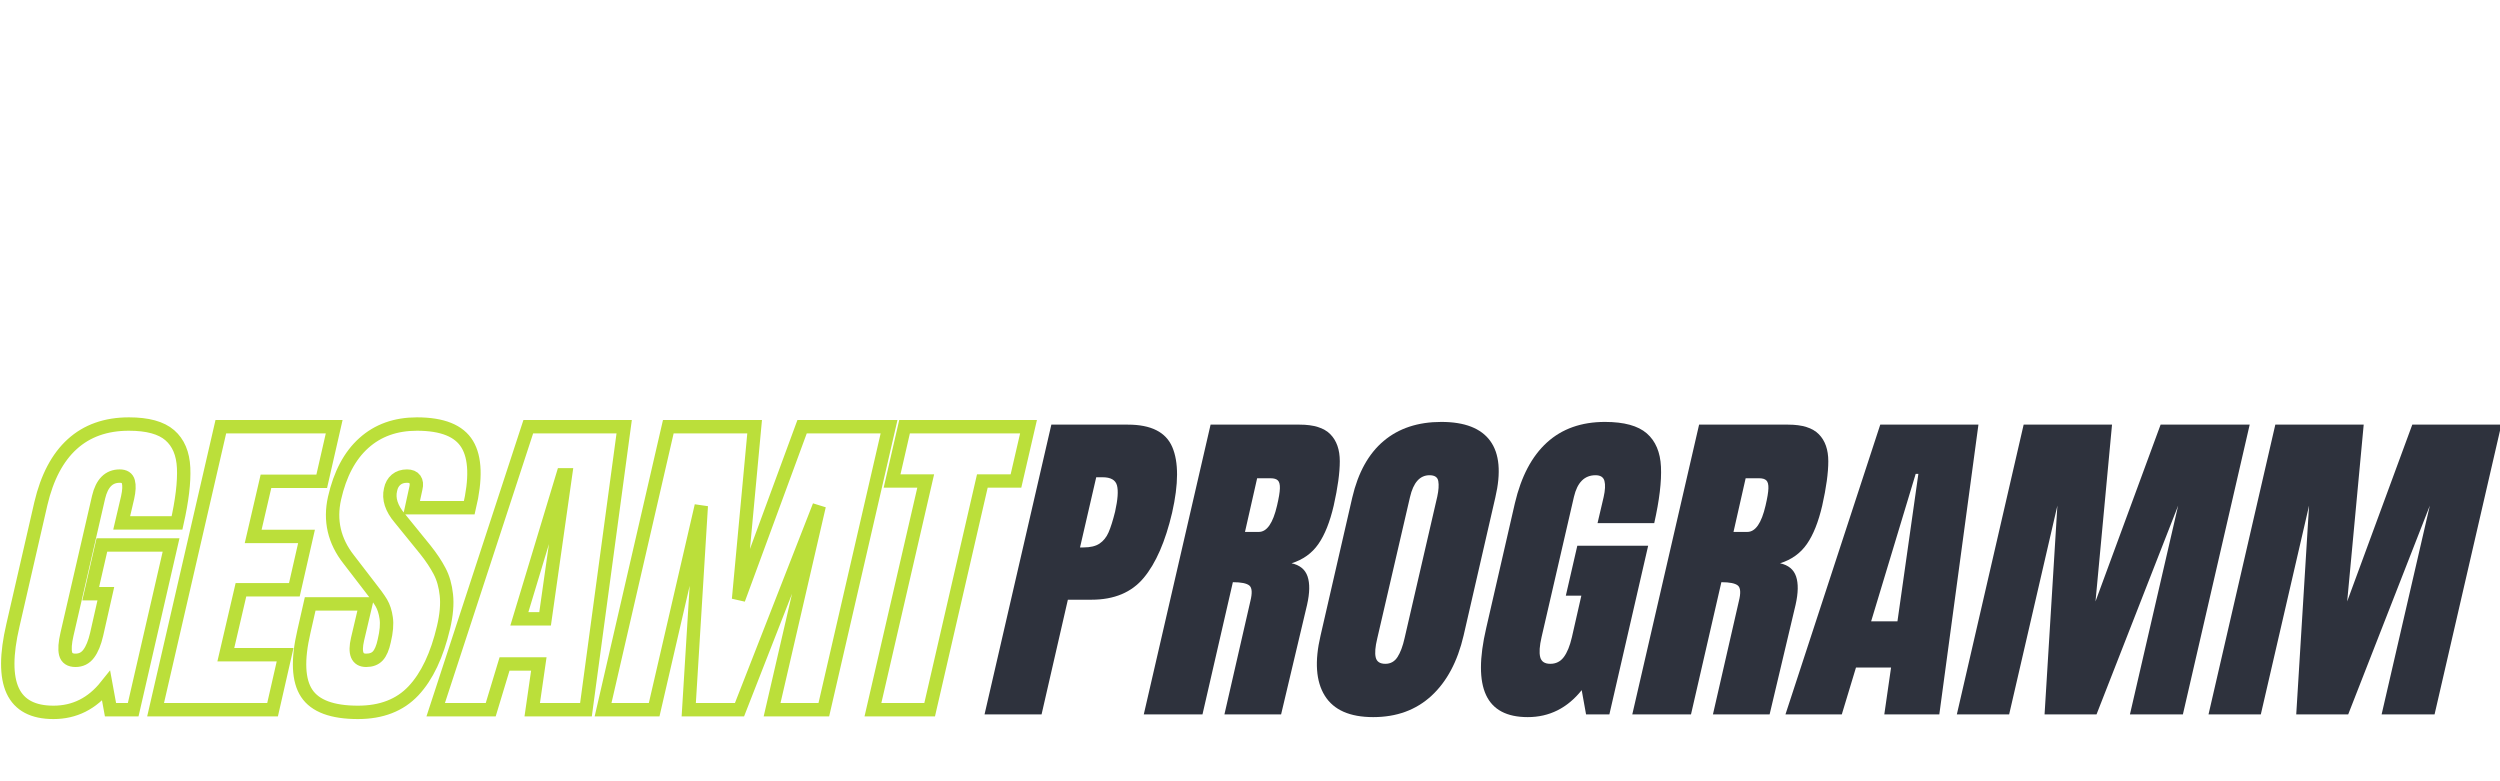
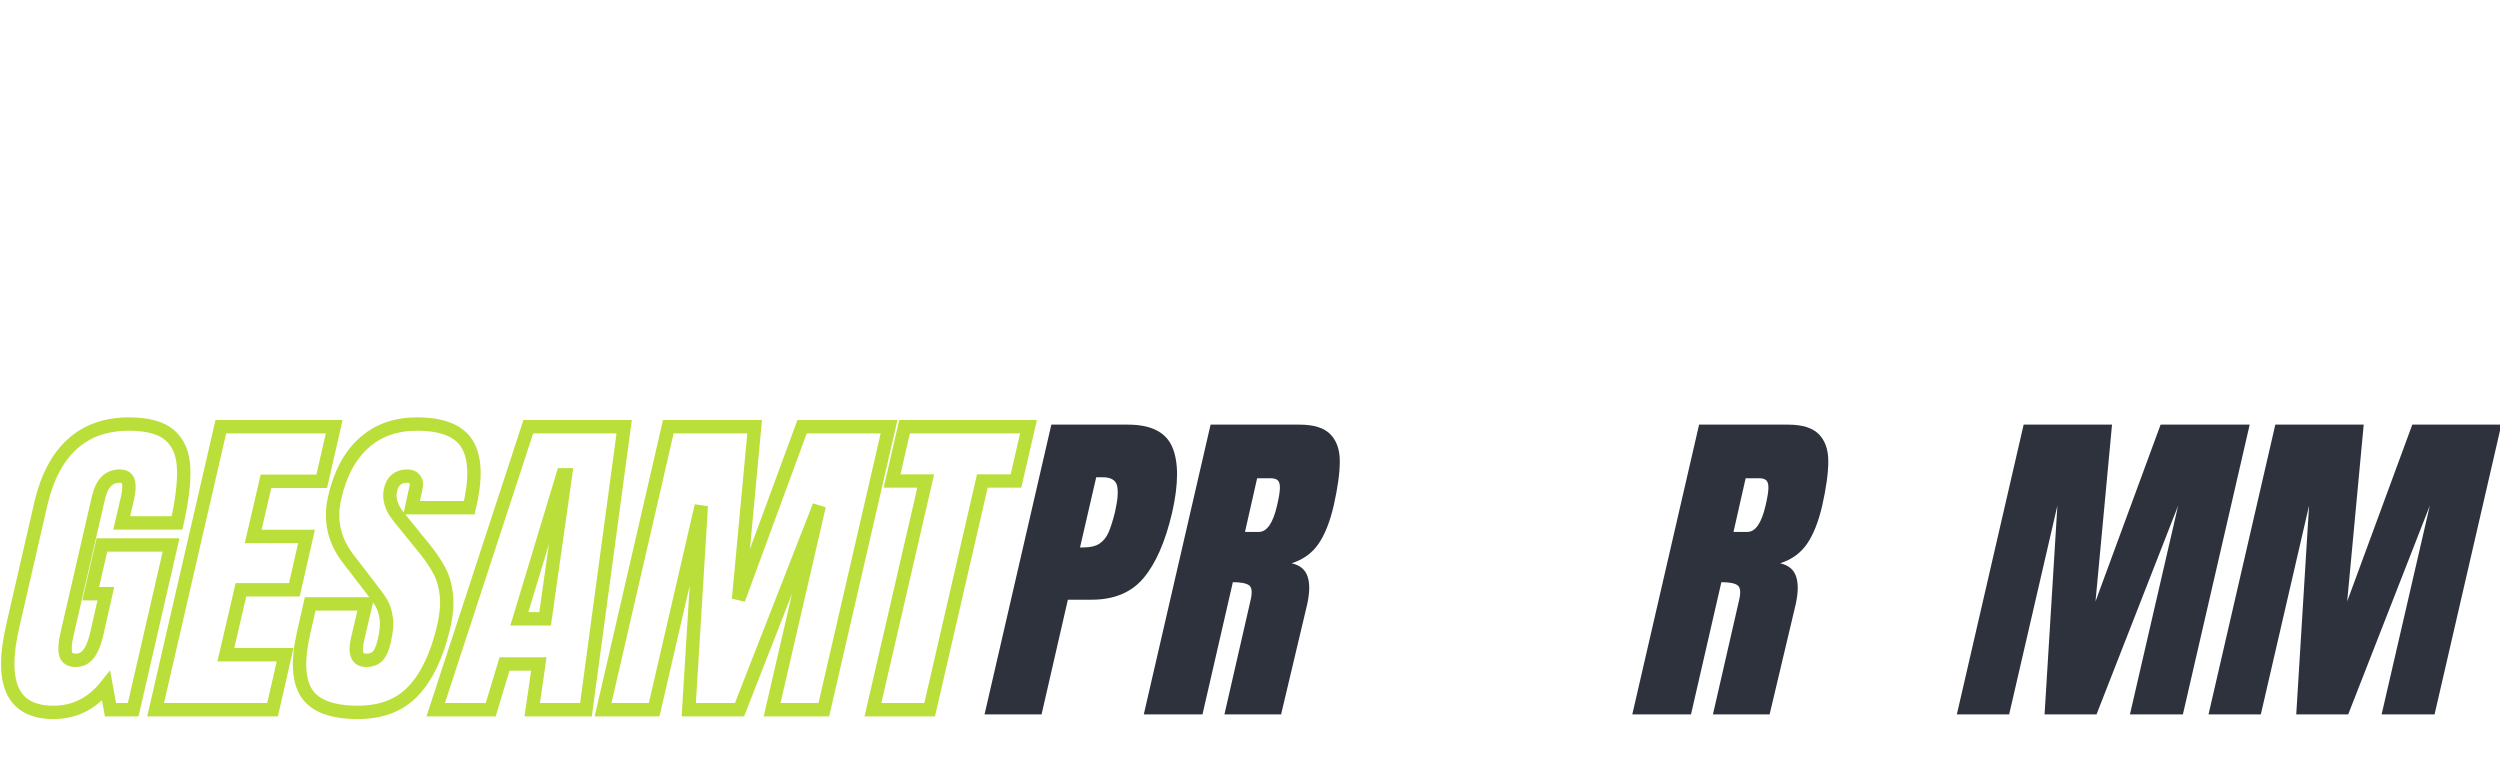
<svg xmlns="http://www.w3.org/2000/svg" width="1920" viewBox="0 0 1440 450" height="600" preserveAspectRatio="xMidYMid meet">
  <defs>
    <g />
  </defs>
  <g fill="#2e323d" fill-opacity="1">
    <g transform="translate(578.765, 411.511)">
      <g>
        <path d="M 26.812 -166.922 L 70.922 -166.922 C 84.266 -166.922 92.781 -162.613 96.469 -154 C 100.164 -145.383 100.133 -132.785 96.375 -116.203 C 92.488 -99.617 87.047 -87.117 80.047 -78.703 C 73.055 -70.285 63.02 -66.078 49.938 -66.078 L 36.328 -66.078 L 21.172 0 L -11.672 0 Z M 45.266 -96.188 C 49.285 -96.188 52.395 -96.93 54.594 -98.422 C 56.801 -99.91 58.52 -102.047 59.75 -104.828 C 60.977 -107.617 62.238 -111.609 63.531 -116.797 C 65.094 -123.785 65.453 -128.832 64.609 -131.938 C 63.766 -135.051 61.008 -136.609 56.344 -136.609 L 52.656 -136.609 L 43.328 -96.188 Z M 45.266 -96.188 " />
      </g>
    </g>
  </g>
  <g fill="#2e323d" fill-opacity="1">
    <g transform="translate(670.486, 411.511)">
      <g>
        <path d="M 26.812 -166.922 L 78.109 -166.922 C 86.273 -166.922 92.172 -165.07 95.797 -161.375 C 99.422 -157.688 101.234 -152.504 101.234 -145.828 C 101.234 -139.16 100.066 -130.648 97.734 -120.297 C 95.535 -110.836 92.586 -103.453 88.891 -98.141 C 85.203 -92.828 80.055 -89.133 73.453 -87.062 C 78.242 -86.02 81.316 -83.488 82.672 -79.469 C 84.035 -75.457 83.941 -70.02 82.391 -63.156 L 67.422 0 L 34.781 0 L 49.734 -65.297 C 50.898 -69.961 50.707 -72.941 49.156 -74.234 C 47.602 -75.523 44.43 -76.172 39.641 -76.172 L 22.141 0 L -11.672 0 Z M 54.594 -105.125 C 59.258 -105.125 62.758 -110.18 65.094 -120.297 C 66.125 -124.691 66.672 -127.988 66.734 -130.188 C 66.805 -132.395 66.422 -133.922 65.578 -134.766 C 64.734 -135.609 63.344 -136.031 61.406 -136.031 L 53.625 -136.031 L 46.625 -105.125 Z M 54.594 -105.125 " />
      </g>
    </g>
  </g>
  <g fill="#2e323d" fill-opacity="1">
    <g transform="translate(763.179, 411.511)">
      <g>
-         <path d="M 27.781 1.547 C 14.312 1.547 5.02 -2.562 -0.094 -10.781 C -5.219 -19.008 -6.031 -30.57 -2.531 -45.469 L 15.734 -124.953 C 19.098 -139.328 25.117 -150.176 33.797 -157.5 C 42.484 -164.82 53.562 -168.484 67.031 -168.484 C 80.508 -168.484 89.906 -164.82 95.219 -157.5 C 100.531 -150.176 101.5 -139.328 98.125 -124.953 L 79.859 -45.469 C 76.359 -30.445 70.172 -18.852 61.297 -10.688 C 52.43 -2.531 41.258 1.547 27.781 1.547 Z M 34.781 -29.156 C 37.758 -29.156 40.086 -30.445 41.766 -33.031 C 43.453 -35.625 44.816 -39.254 45.859 -43.922 L 64.703 -125.531 C 65.484 -129.164 65.676 -132.113 65.281 -134.375 C 64.895 -136.645 63.211 -137.781 60.234 -137.781 C 54.66 -137.781 50.906 -133.566 48.969 -125.141 L 30.109 -43.719 C 28.941 -38.926 28.648 -35.301 29.234 -32.844 C 29.816 -30.383 31.664 -29.156 34.781 -29.156 Z M 34.781 -29.156 " />
-       </g>
+         </g>
    </g>
  </g>
  <g fill="#2e323d" fill-opacity="1">
    <g transform="translate(857.621, 411.511)">
      <g>
-         <path d="M 22.344 1.547 C 10.289 1.547 2.289 -2.691 -1.656 -11.172 C -5.602 -19.66 -5.57 -32.52 -1.562 -49.75 L 14.953 -121.656 C 18.578 -137.07 24.727 -148.727 33.406 -156.625 C 42.094 -164.531 53.238 -168.484 66.844 -168.484 C 77.852 -168.484 85.883 -166.281 90.938 -161.875 C 95.988 -157.469 98.707 -151.051 99.094 -142.625 C 99.488 -134.207 98.195 -123.395 95.219 -110.188 L 62.562 -110.188 L 66.062 -125.141 C 66.969 -129.16 67.129 -132.27 66.547 -134.469 C 65.961 -136.676 64.25 -137.781 61.406 -137.781 C 55.051 -137.781 50.906 -133.633 48.969 -125.344 L 30.312 -44.5 C 29.145 -39.445 28.883 -35.625 29.531 -33.031 C 30.176 -30.445 32.117 -29.156 35.359 -29.156 C 38.598 -29.156 41.188 -30.445 43.125 -33.031 C 45.07 -35.625 46.629 -39.445 47.797 -44.5 L 53.234 -68.406 L 44.297 -68.406 L 50.906 -97.156 L 91.719 -97.156 L 69.375 0 L 55.953 0 L 53.438 -13.984 C 45.145 -3.629 34.781 1.547 22.344 1.547 Z M 22.344 1.547 " />
-       </g>
+         </g>
    </g>
  </g>
  <g fill="#2e323d" fill-opacity="1">
    <g transform="translate(951.868, 411.511)">
      <g>
        <path d="M 26.812 -166.922 L 78.109 -166.922 C 86.273 -166.922 92.172 -165.07 95.797 -161.375 C 99.422 -157.688 101.234 -152.504 101.234 -145.828 C 101.234 -139.16 100.066 -130.648 97.734 -120.297 C 95.535 -110.836 92.586 -103.453 88.891 -98.141 C 85.203 -92.828 80.055 -89.133 73.453 -87.062 C 78.242 -86.02 81.316 -83.488 82.672 -79.469 C 84.035 -75.457 83.941 -70.02 82.391 -63.156 L 67.422 0 L 34.781 0 L 49.734 -65.297 C 50.898 -69.961 50.707 -72.941 49.156 -74.234 C 47.602 -75.523 44.43 -76.172 39.641 -76.172 L 22.141 0 L -11.672 0 Z M 54.594 -105.125 C 59.258 -105.125 62.758 -110.18 65.094 -120.297 C 66.125 -124.691 66.672 -127.988 66.734 -130.188 C 66.805 -132.395 66.422 -133.922 65.578 -134.766 C 64.734 -135.609 63.344 -136.031 61.406 -136.031 L 53.625 -136.031 L 46.625 -105.125 Z M 54.594 -105.125 " />
      </g>
    </g>
  </g>
  <g fill="#2e323d" fill-opacity="1">
    <g transform="translate(1044.561, 411.511)">
      <g>
-         <path d="M -16.141 0 L 38.469 -166.922 L 95.016 -166.922 L 72.484 0 L 40.797 0 L 44.688 -27.016 L 24.484 -27.016 L 16.312 0 Z M 33.219 -53.641 L 48.375 -53.641 L 60.422 -138.562 L 58.875 -138.562 Z M 33.219 -53.641 " />
-       </g>
+         </g>
    </g>
  </g>
  <g fill="#2e323d" fill-opacity="1">
    <g transform="translate(1138.809, 411.511)">
      <g>
        <path d="M -11.672 0 L 26.812 -166.922 L 77.719 -166.922 L 68.203 -65.094 L 105.703 -166.922 L 157.016 -166.922 L 118.531 0 L 88.031 0 L 115.812 -120.297 L 68.781 0 L 38.859 0 L 46.25 -120.297 L 18.453 0 Z M -11.672 0 " />
      </g>
    </g>
  </g>
  <g fill="#2e323d" fill-opacity="1">
    <g transform="translate(1283.775, 411.511)">
      <g>
        <path d="M -11.672 0 L 26.812 -166.922 L 77.719 -166.922 L 68.203 -65.094 L 105.703 -166.922 L 157.016 -166.922 L 118.531 0 L 88.031 0 L 115.812 -120.297 L 68.781 0 L 38.859 0 L 46.25 -120.297 L 18.453 0 Z M -11.672 0 " />
      </g>
    </g>
  </g>
  <path stroke-linecap="butt" transform="matrix(0.75, 0, 0, 0.75, 8.967, 236.296)" fill="none" stroke-linejoin="miter" d="M 29.101 232.038 C 13.408 232.038 2.986 226.517 -2.165 215.481 C -7.311 204.403 -7.269 187.637 -2.04 165.189 L 19.46 71.585 C 24.2 51.486 32.21 36.304 43.497 26.048 C 54.825 15.751 69.34 10.6 87.054 10.6 C 101.387 10.6 111.851 13.465 118.439 19.189 C 125.033 24.918 128.575 33.278 129.07 44.278 C 129.564 55.231 127.872 69.319 124.002 86.538 L 81.491 86.538 L 86.064 67.012 C 87.221 61.783 87.403 57.746 86.622 54.903 C 85.882 52.017 83.658 50.58 79.95 50.58 C 71.71 50.58 66.314 55.975 63.762 66.767 L 39.481 172.048 C 37.955 178.637 37.606 183.621 38.429 186.996 C 39.294 190.377 41.83 192.064 46.028 192.064 C 50.273 192.064 53.648 190.377 56.163 186.996 C 58.715 183.621 60.757 178.637 62.278 172.048 L 69.325 140.908 L 57.705 140.908 L 66.294 103.465 L 119.429 103.465 L 90.33 230.002 L 72.908 230.002 L 69.57 211.772 C 58.778 225.283 45.288 232.038 29.101 232.038 Z M 107.538 230.002 L 157.643 12.642 L 244.7 12.642 L 235.122 54.595 L 192.304 54.595 L 182.481 96.918 L 223.445 96.918 L 214.116 137.877 L 173.09 137.877 L 161.476 187.741 L 207.007 187.741 L 197.372 230.002 Z M 262.955 232.038 C 243.184 232.038 230.064 227.158 223.601 217.397 C 217.09 207.595 216.372 191.798 221.434 170.007 L 226.257 148.752 L 269.012 148.752 L 262.648 175.814 C 260.132 186.647 262.34 192.064 269.257 192.064 C 273.132 192.064 276.117 190.934 278.215 188.668 C 280.356 186.361 282.007 182.507 283.158 177.111 C 284.846 170.028 285.34 164.179 284.643 159.564 C 283.981 154.913 282.726 151.017 280.872 147.887 C 279.018 144.757 275.476 139.897 270.247 133.309 L 255.851 114.585 C 244.731 100.418 241.106 84.725 244.976 67.507 C 249.179 48.97 256.674 34.861 267.465 25.184 C 278.257 15.465 291.851 10.6 308.242 10.6 C 327.809 10.6 340.7 15.793 346.919 26.173 C 353.184 36.554 353.695 52.783 348.465 74.861 L 304.169 74.861 L 307.439 59.908 C 308.143 57.064 307.893 54.798 306.7 53.111 C 305.507 51.423 303.486 50.58 300.643 50.58 C 297.268 50.58 294.465 51.501 292.242 53.356 C 290.059 55.21 288.637 57.746 287.981 60.955 C 286.288 68.043 288.658 75.371 295.085 82.955 L 314.794 107.236 C 319.367 113.001 322.992 118.46 325.669 123.606 C 328.387 128.757 330.117 134.83 330.856 141.835 C 331.637 148.835 330.919 157.137 328.695 166.731 C 323.669 188.153 315.965 204.403 305.585 215.481 C 295.205 226.517 280.997 232.038 262.955 232.038 Z M 322.653 230.002 L 393.768 12.642 L 467.413 12.642 L 438.064 230.002 L 396.794 230.002 L 401.861 194.845 L 375.538 194.845 L 364.913 230.002 Z M 386.908 160.184 L 406.679 160.184 L 422.372 49.59 L 420.335 49.59 Z M 451.195 230.002 L 501.304 12.642 L 567.596 12.642 L 555.242 145.231 L 604.049 12.642 L 670.84 12.642 L 620.731 230.002 L 581.007 230.002 L 617.21 73.376 L 555.981 230.002 L 516.997 230.002 L 526.632 73.376 L 490.429 230.002 Z M 658.455 230.002 L 698.986 54.345 L 673.158 54.345 L 682.736 12.642 L 777.945 12.642 L 768.304 54.345 L 742.481 54.345 L 702.012 230.002 Z M 658.455 230.002 " stroke="#bbdf3a" stroke-width="10.281" stroke-opacity="1" stroke-miterlimit="4" />
</svg>